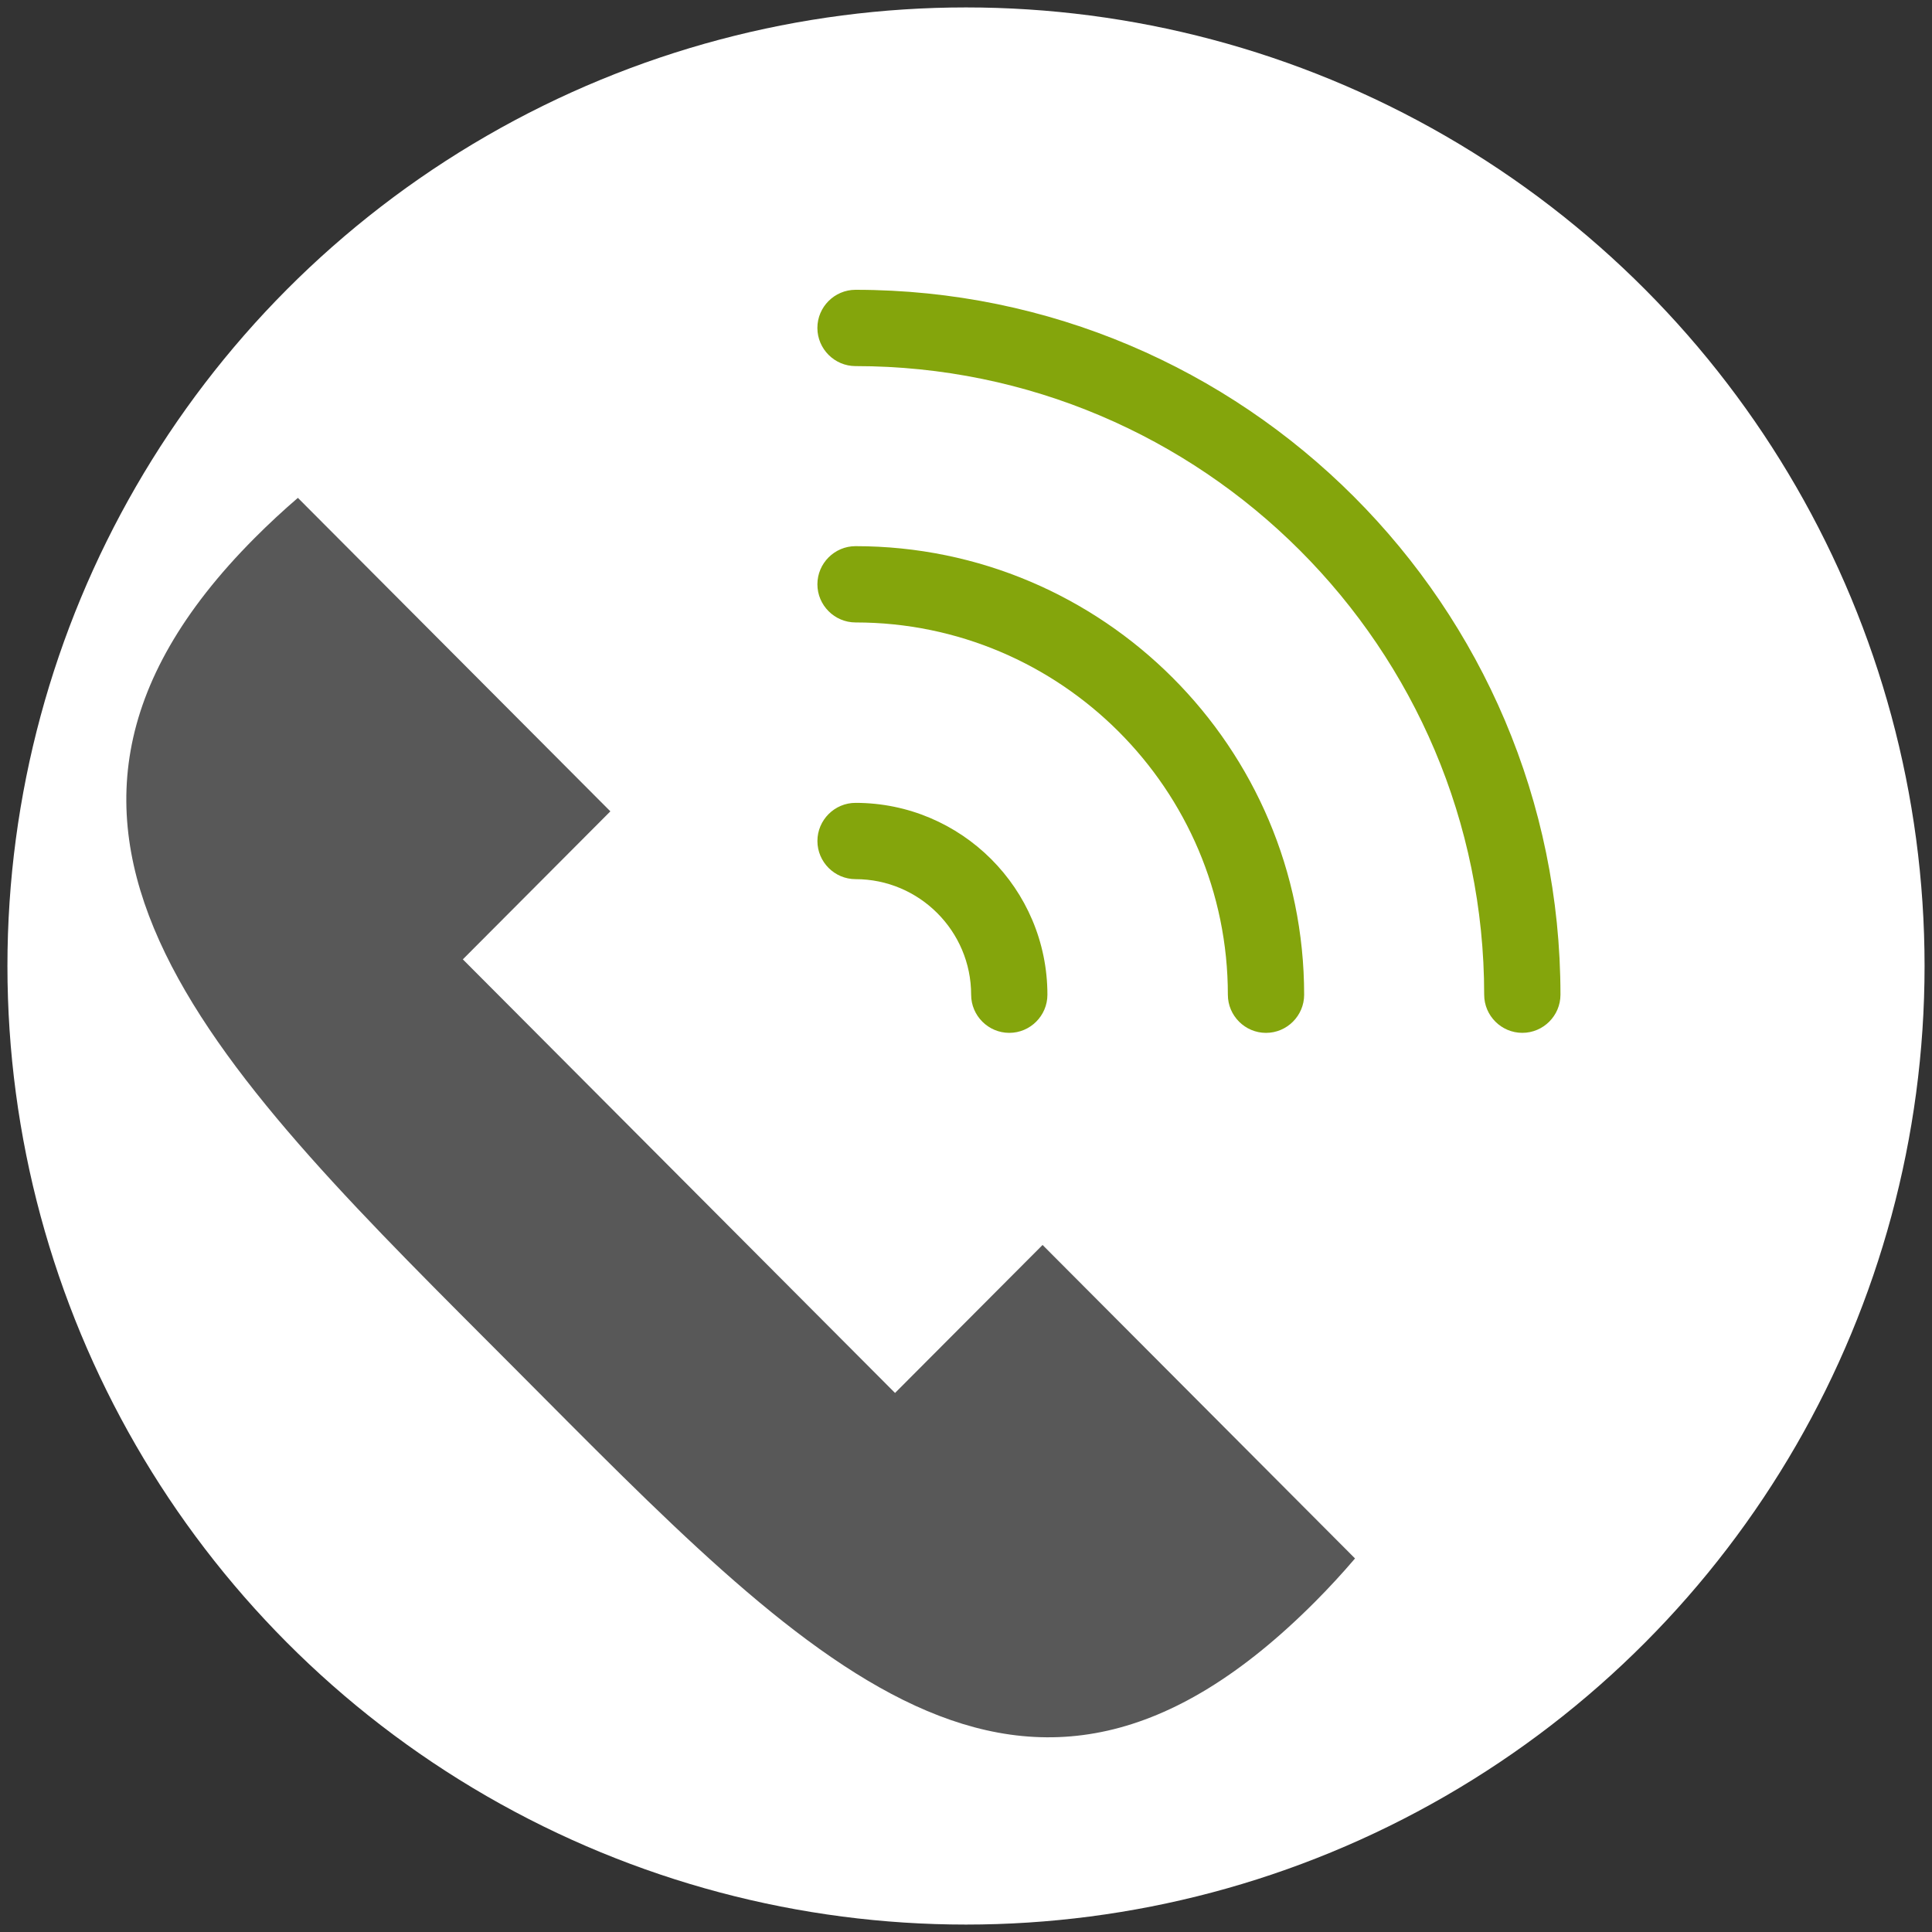
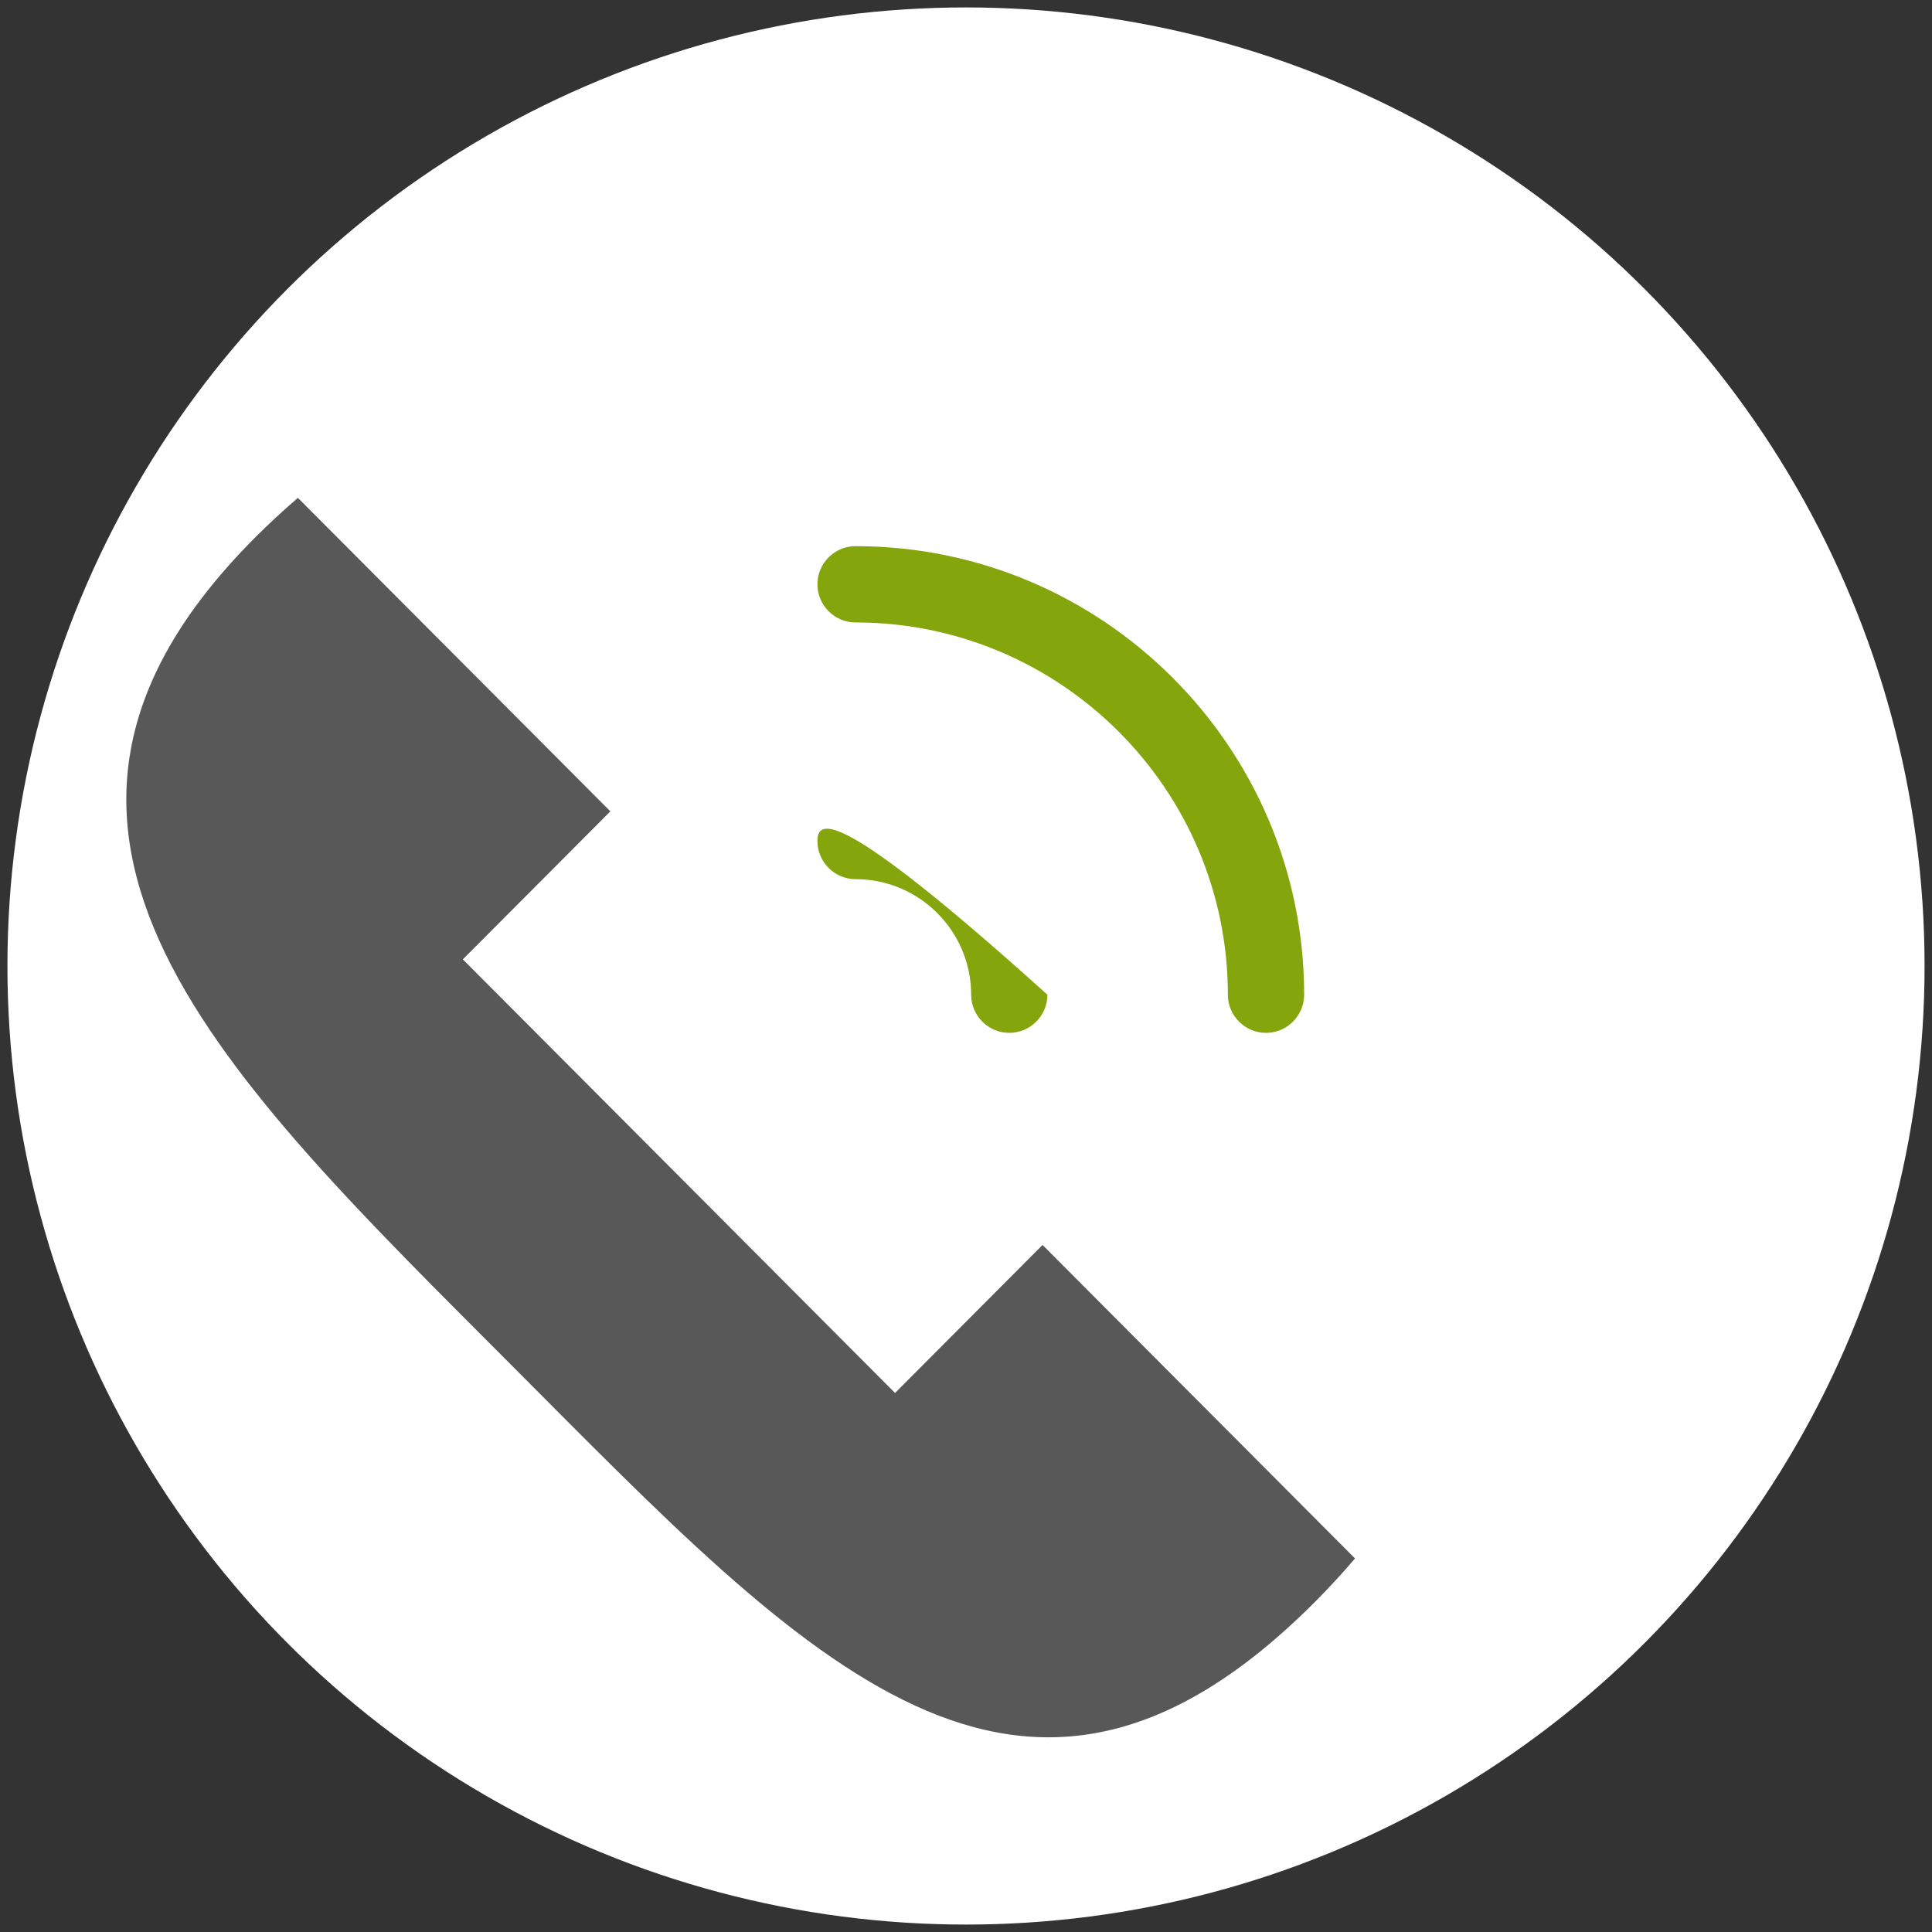
<svg xmlns="http://www.w3.org/2000/svg" width="130px" height="130px" viewBox="0 0 130 130" version="1.1">
  <rect x="0" y="0" width="130" height="130" fill="#333333" stroke="none" />
  <title>Group 5</title>
  <g id="illustraties" stroke="none" stroke-width="1" fill="none" fill-rule="evenodd">
    <g id="6" transform="translate(-65, -65)">
      <g id="Group-5" transform="translate(65.5, 65.5)">
        <circle id="Oval" fill="#FFFFFF" cx="64.5" cy="64.5" r="64.5" />
        <path d="M40.57,54.094 L30.643,64.053 L59.725,93.229 L69.652,83.271 L90.677,104.365 C89.825,105.363 88.928,106.337 87.986,107.283 C68.283,127.049 53.86,111.369 34.157,91.602 C14.454,71.835 -3.067,55.467 16.636,35.7 C17.578,34.755 18.549,33.855 19.544,33 L40.57,54.094 Z" id="Fill-1" fill="#585858" />
-         <path d="M57.068,24.134 C80.4,24.134 99.367,43.102 99.367,66.432 C99.367,67.844 100.522,68.998 101.934,68.998 C103.345,68.998 104.5,67.844 104.5,66.432 C104.5,40.278 83.221,19 57.066,19 C55.655,19 54.5,20.155 54.5,21.566 C54.501,22.979 55.656,24.134 57.067,24.134 L57.068,24.134 Z" id="Path" fill="#84A50C" fill-rule="nonzero" />
        <path d="M57.068,41.383 C70.878,41.383 82.12,52.625 82.12,66.434 C82.12,67.845 83.275,69 84.686,69 C86.098,69 87.253,67.845 87.253,66.434 C87.253,49.802 73.725,36.25 57.067,36.25 C55.656,36.25 54.501,37.404 54.501,38.816 C54.502,40.229 55.657,41.383 57.069,41.383 L57.068,41.383 Z" id="Path" fill="#84A50C" fill-rule="nonzero" />
-         <path d="M57.068,58.656 C61.354,58.656 64.846,62.146 64.846,66.433 C64.846,67.844 66,68.999 67.412,68.999 C68.824,68.999 69.978,67.844 69.978,66.433 C69.978,59.298 64.177,53.523 57.068,53.523 C55.656,53.523 54.502,54.678 54.502,56.089 C54.502,57.501 55.656,58.656 57.068,58.656 Z" id="Path" fill="#84A50C" fill-rule="nonzero" />
+         <path d="M57.068,58.656 C61.354,58.656 64.846,62.146 64.846,66.433 C64.846,67.844 66,68.999 67.412,68.999 C68.824,68.999 69.978,67.844 69.978,66.433 C55.656,53.523 54.502,54.678 54.502,56.089 C54.502,57.501 55.656,58.656 57.068,58.656 Z" id="Path" fill="#84A50C" fill-rule="nonzero" />
      </g>
    </g>
  </g>
</svg>